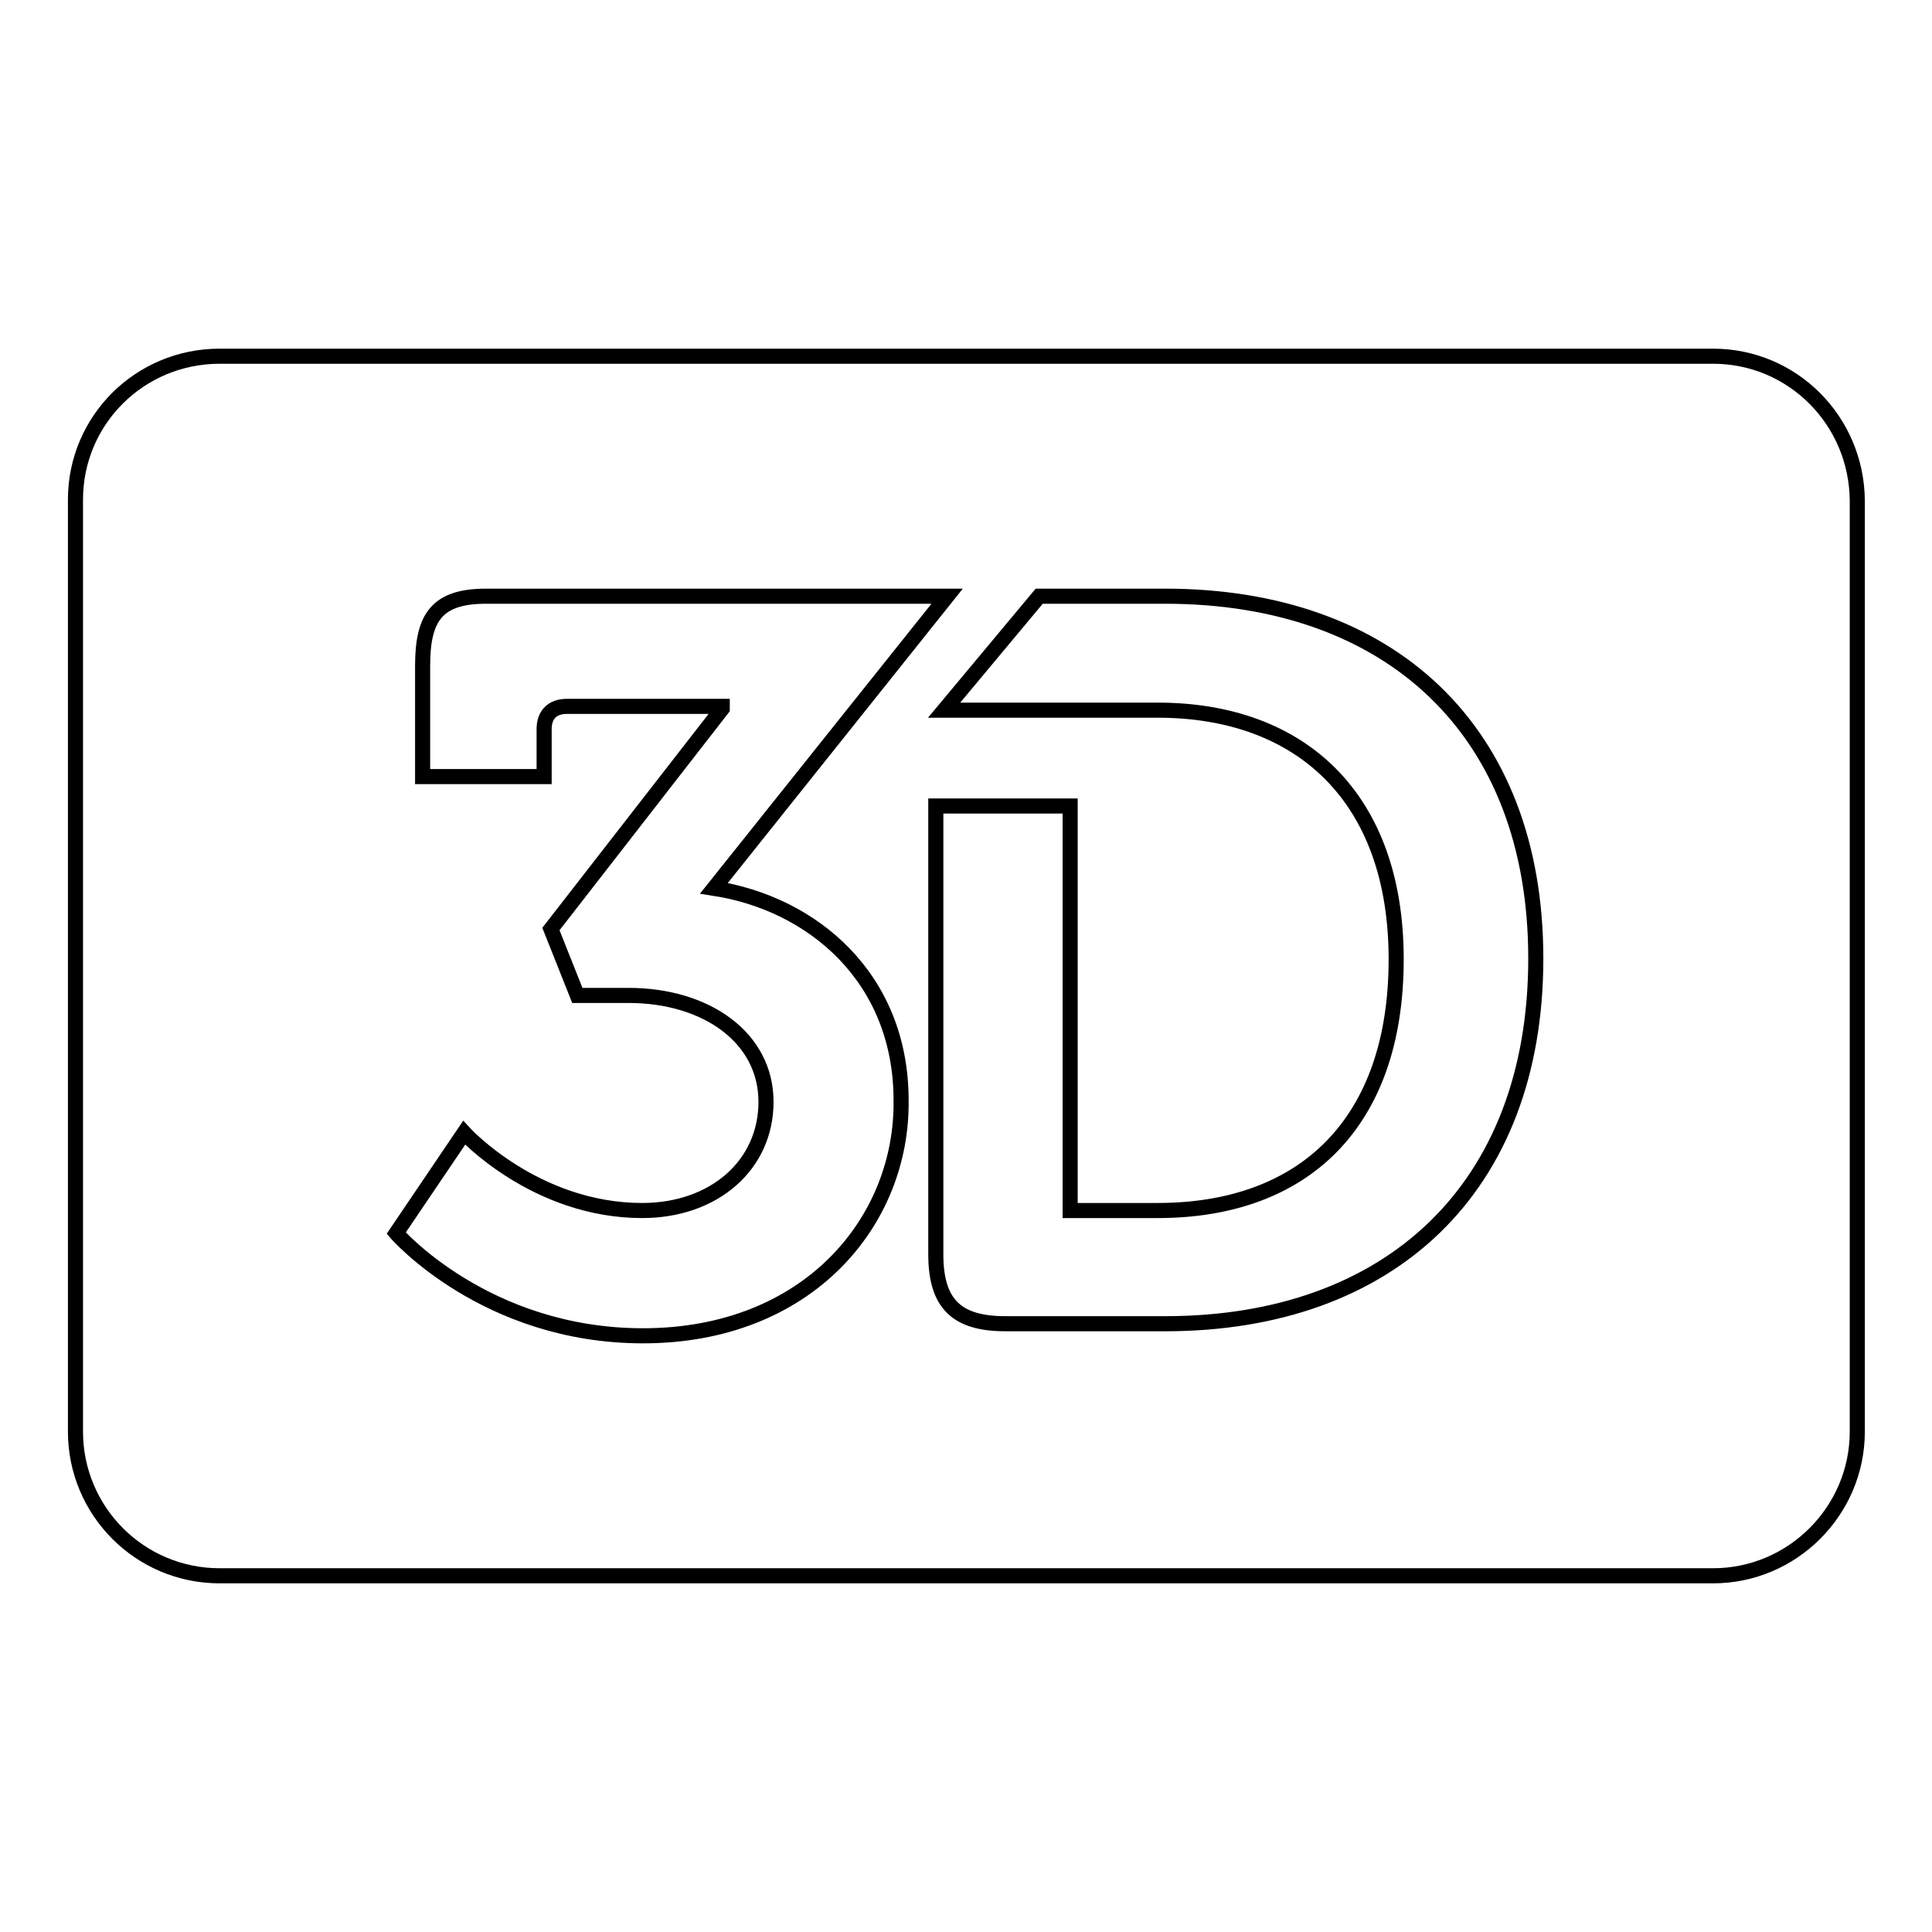
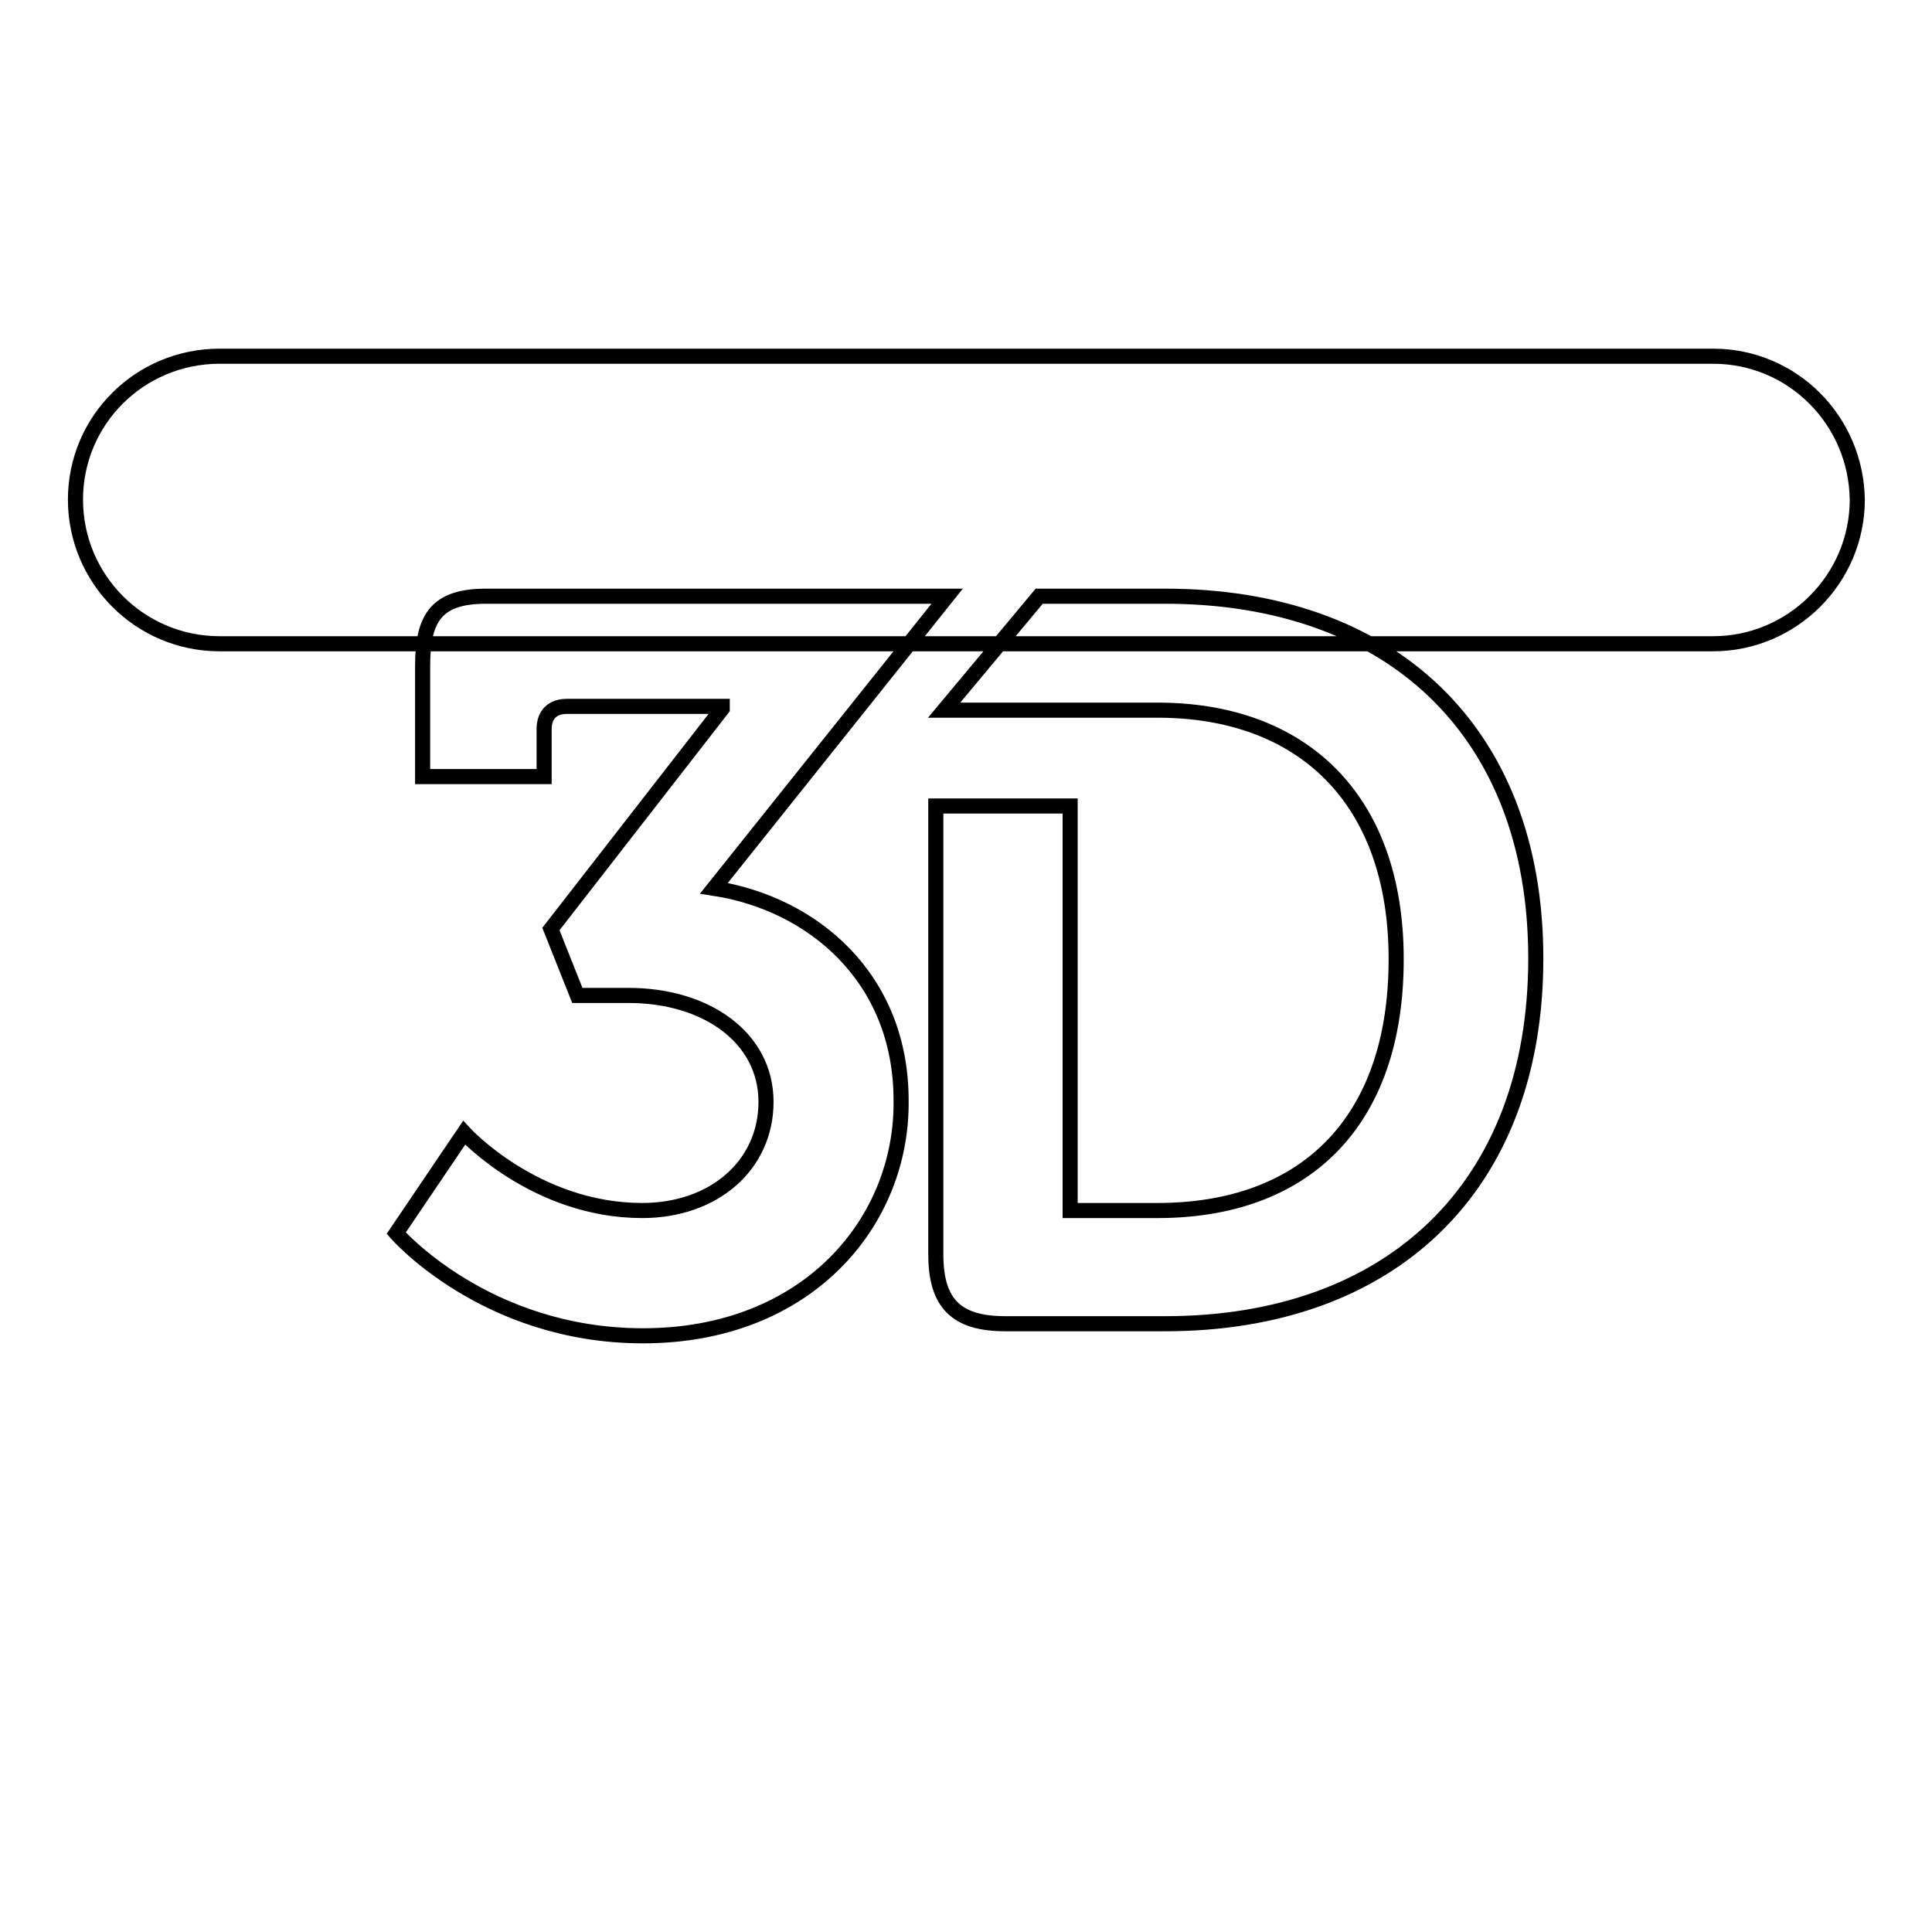
<svg xmlns="http://www.w3.org/2000/svg" version="1.1" x="0px" y="0px" viewBox="0 0 256 256" enable-background="new 0 0 256 256" xml:space="preserve">
  <g>
    <g>
      <g>
-         <path stroke-width="2" fill-opacity="0" stroke="#000000" d="M227,47.2H29.1C18.5,47.2,10,55.7,10,66.2v123.5c0,10.5,8.5,19.1,19.1,19.1h197.9c10.5,0,19.1-8.6,19.1-19.1V66.3C246,55.7,237.5,47.2,227,47.2z M85.2,177c-20.9,0-32.7-13.6-32.7-13.6l9-13.3c0,0,9.4,10.3,23.6,10.3c9.5,0,16.4-6,16.4-14.4c0-8.5-7.9-14.1-18.2-14.1h-6.8l-3.5-8.8l22.7-29.2v-0.3l-20.6,0c-1.9,0-3,1.1-3,3v6.3H56V88.2c0-6.4,1.9-9.2,8.4-9.2h61.1l-30.9,38.7c13,2,24.8,11.8,24.8,28.1C119.6,161.8,107.1,177,85.2,177z M154.4,175.4h-21.2c-6.5,0-9.2-2.7-9.2-9.2v-59.4h17.8l0,53.6h11.6c19.3,0,31.6-11.5,31.6-33.3c0-21.4-12.6-33-31.6-33h-28.3L137.7,79h16.7c29.7,0,49.1,17.7,49.1,48C203.5,157.5,184.1,175.4,154.4,175.4z" />
+         <path stroke-width="2" fill-opacity="0" stroke="#000000" d="M227,47.2H29.1C18.5,47.2,10,55.7,10,66.2c0,10.5,8.5,19.1,19.1,19.1h197.9c10.5,0,19.1-8.6,19.1-19.1V66.3C246,55.7,237.5,47.2,227,47.2z M85.2,177c-20.9,0-32.7-13.6-32.7-13.6l9-13.3c0,0,9.4,10.3,23.6,10.3c9.5,0,16.4-6,16.4-14.4c0-8.5-7.9-14.1-18.2-14.1h-6.8l-3.5-8.8l22.7-29.2v-0.3l-20.6,0c-1.9,0-3,1.1-3,3v6.3H56V88.2c0-6.4,1.9-9.2,8.4-9.2h61.1l-30.9,38.7c13,2,24.8,11.8,24.8,28.1C119.6,161.8,107.1,177,85.2,177z M154.4,175.4h-21.2c-6.5,0-9.2-2.7-9.2-9.2v-59.4h17.8l0,53.6h11.6c19.3,0,31.6-11.5,31.6-33.3c0-21.4-12.6-33-31.6-33h-28.3L137.7,79h16.7c29.7,0,49.1,17.7,49.1,48C203.5,157.5,184.1,175.4,154.4,175.4z" />
      </g>
      <g />
      <g />
      <g />
      <g />
      <g />
      <g />
      <g />
      <g />
      <g />
      <g />
      <g />
      <g />
      <g />
      <g />
      <g />
    </g>
  </g>
</svg>